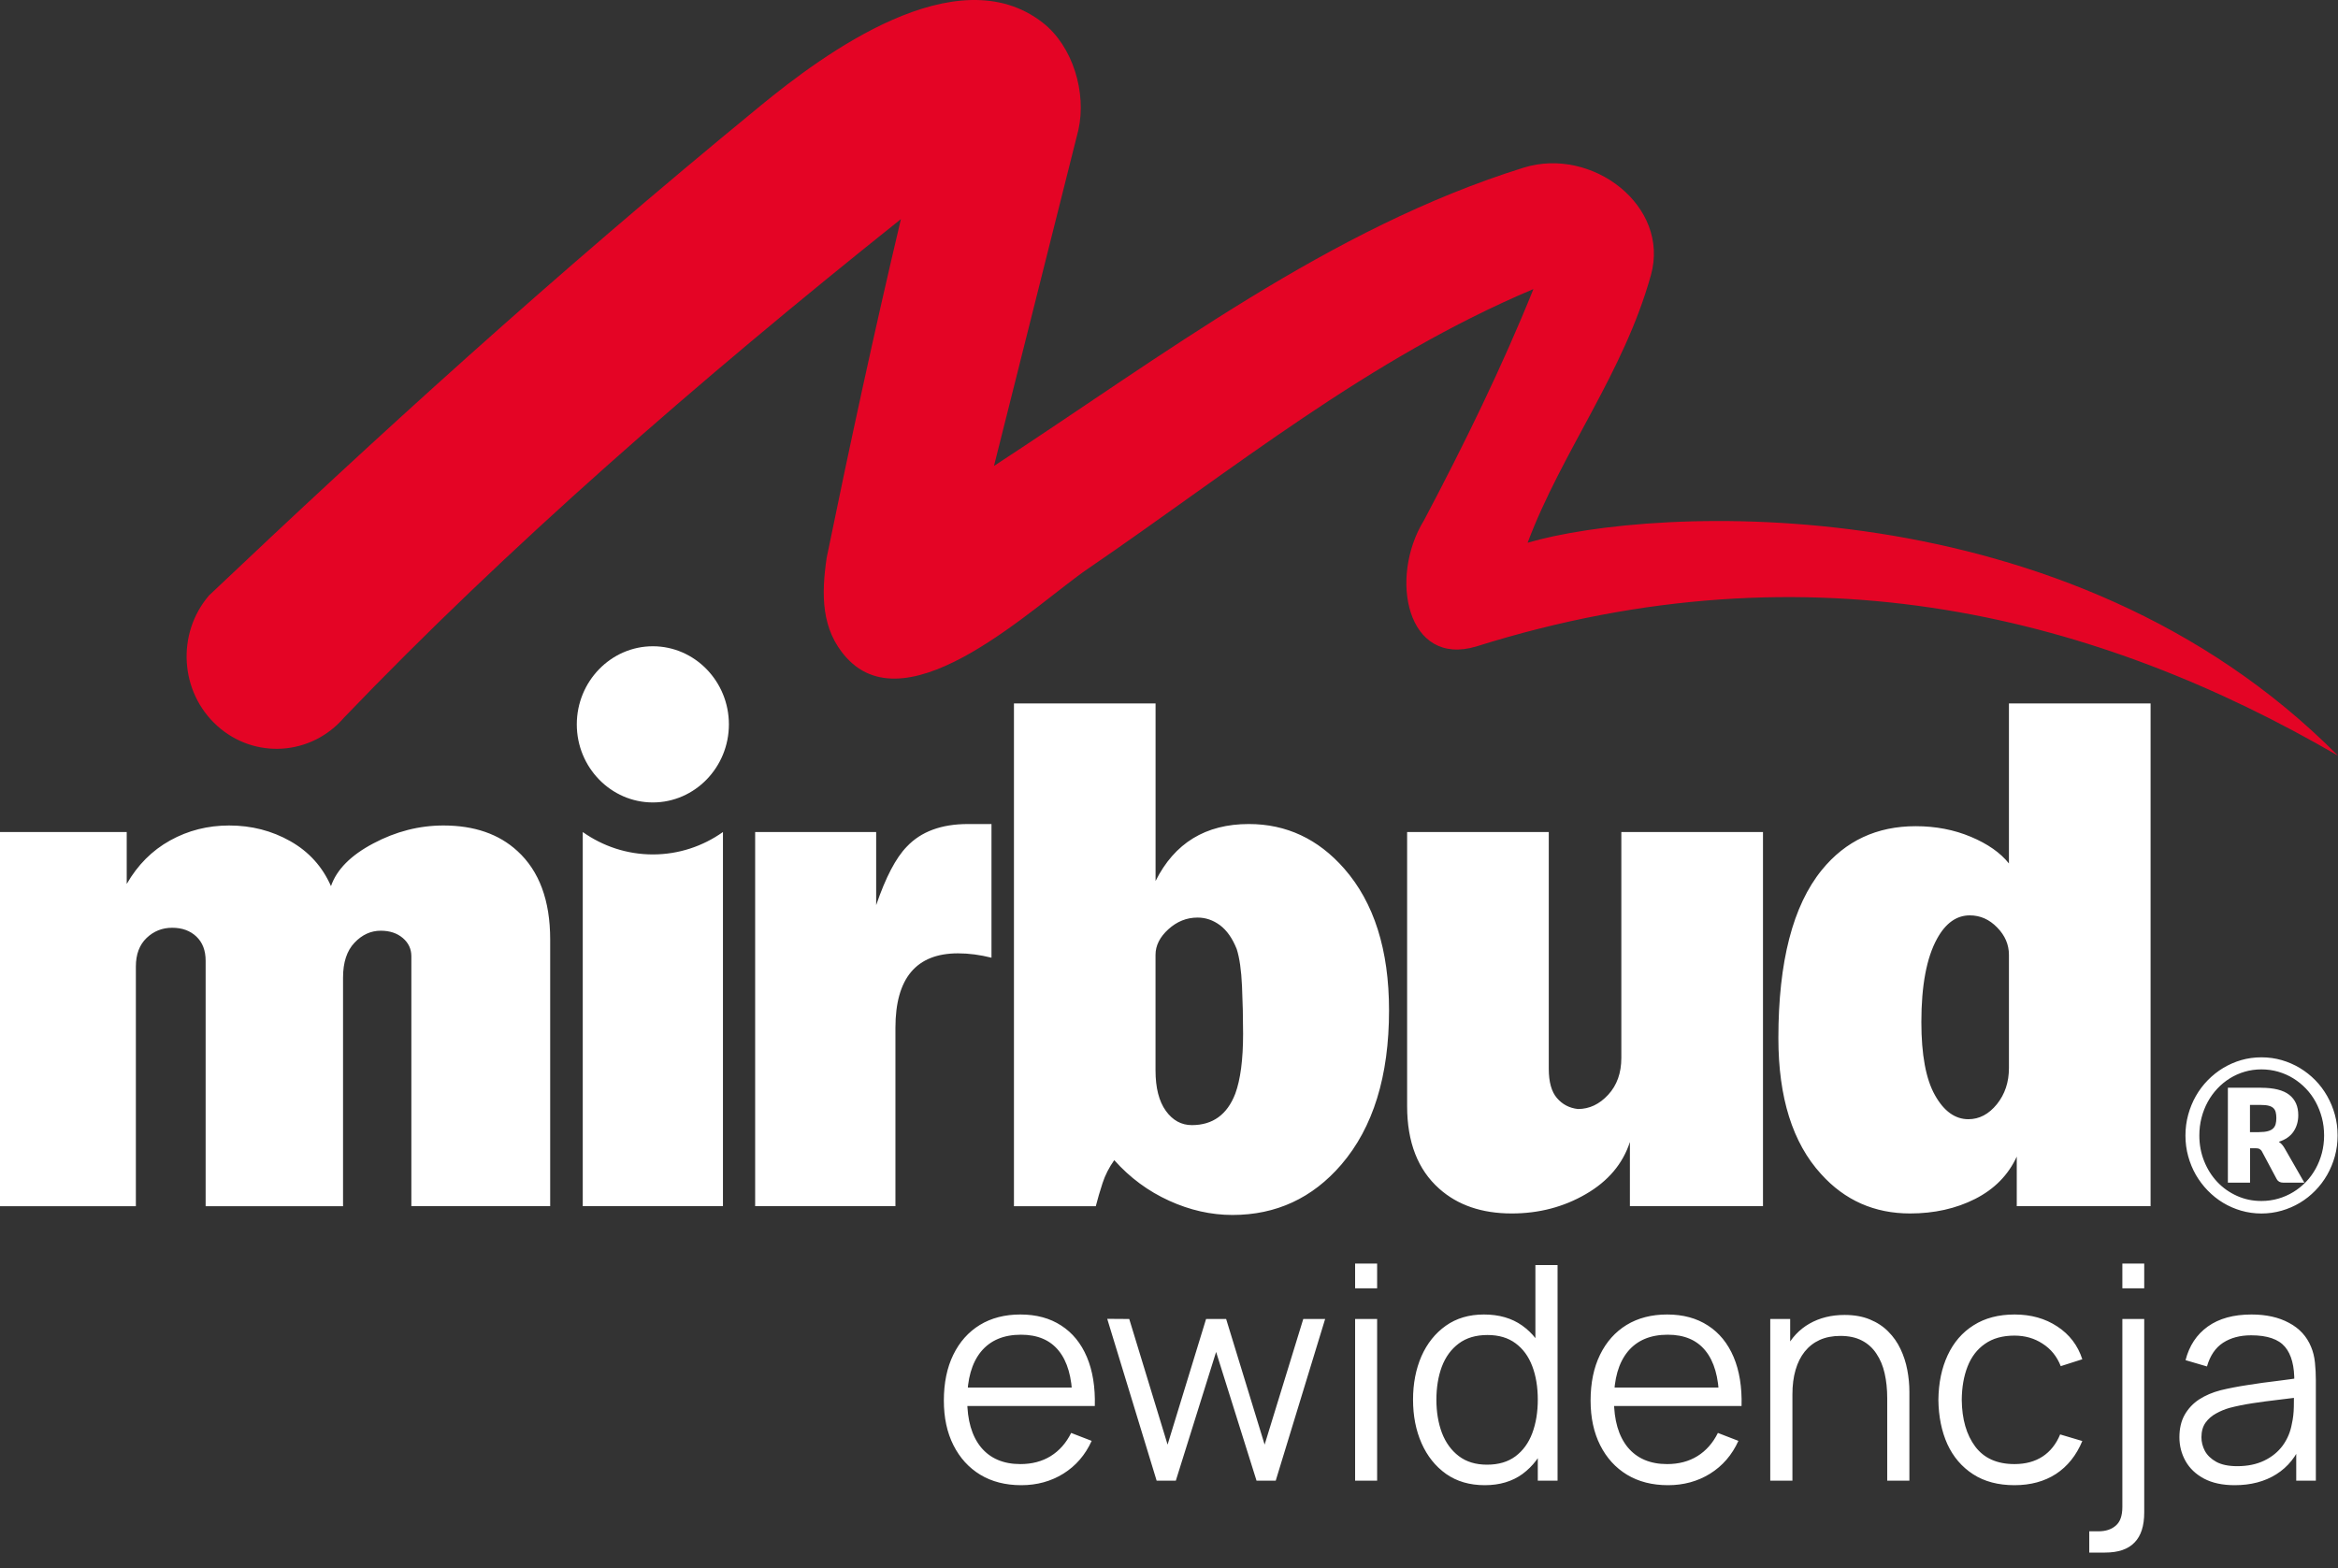
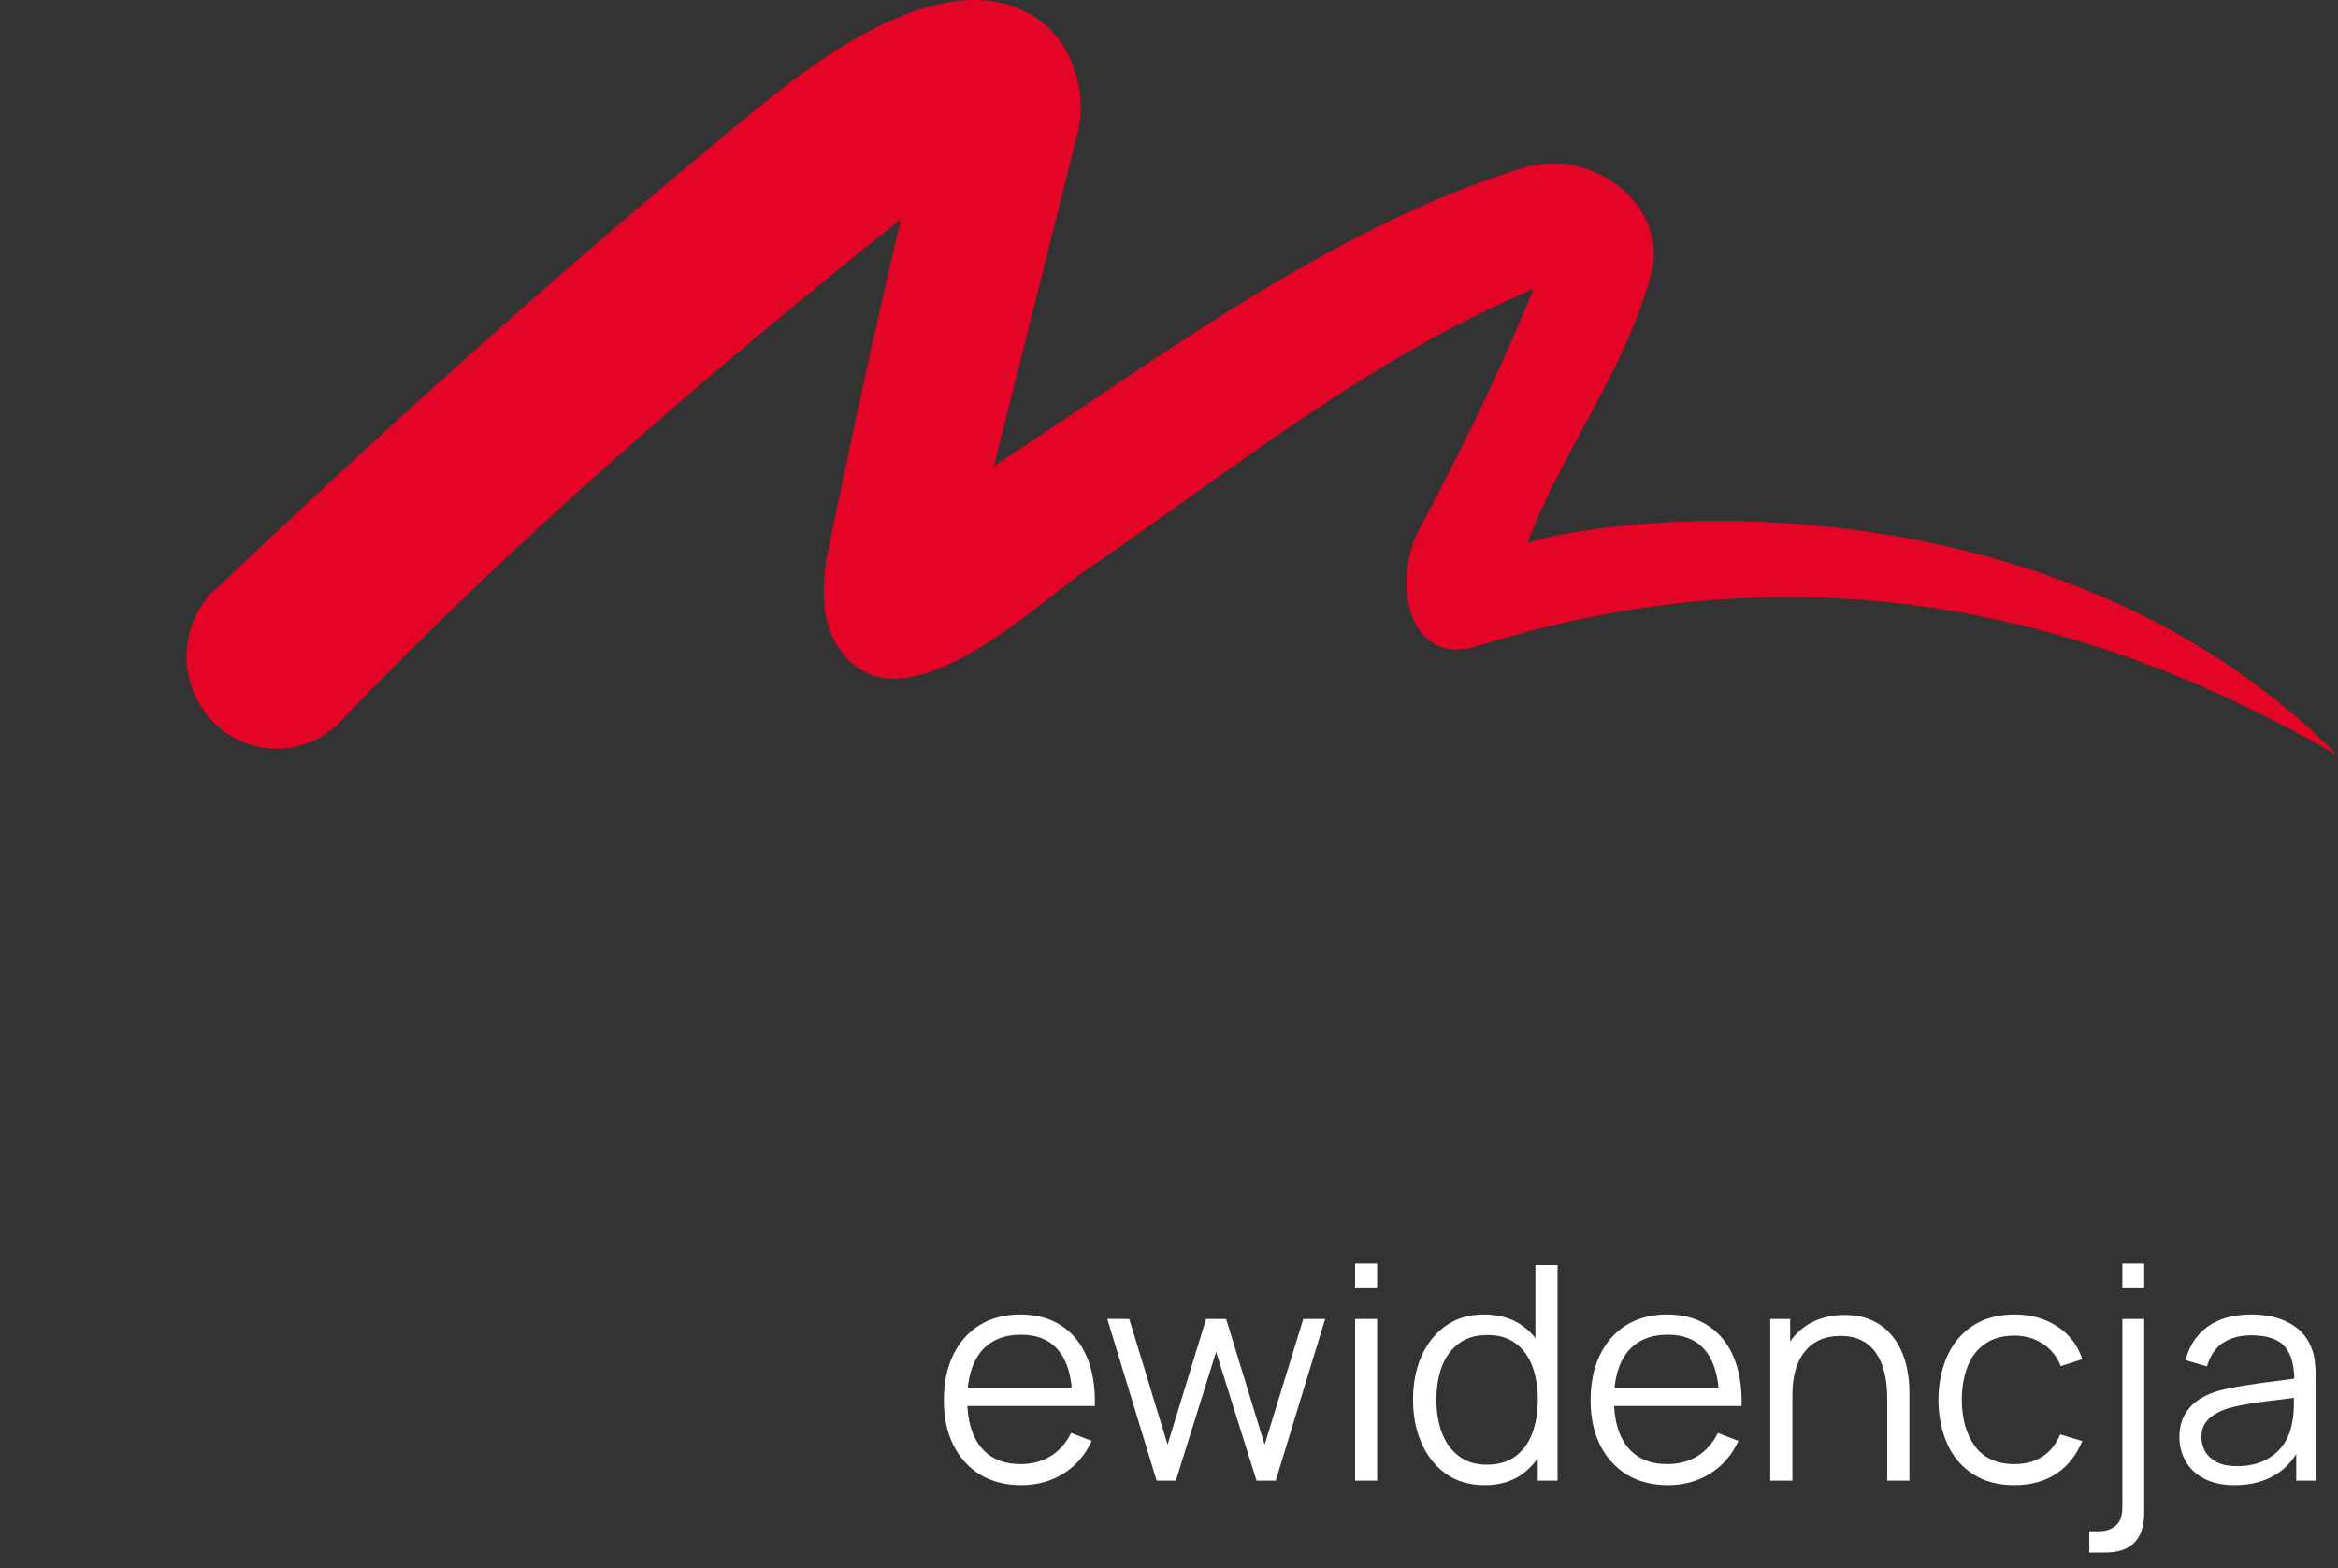
<svg xmlns="http://www.w3.org/2000/svg" width="562" height="377" viewBox="0 0 562 377" fill="none">
  <rect x="0" y="0" width="562" height="377" fill="#333333" stroke="none" />
  <path d="M245.492 357.08C241.7 357.08 238.412 356.24 235.628 354.56C232.868 352.88 230.72 350.516 229.184 347.468C227.648 344.42 226.88 340.844 226.88 336.74C226.88 332.492 227.636 328.82 229.148 325.724C230.66 322.628 232.784 320.24 235.52 318.56C238.28 316.88 241.532 316.04 245.276 316.04C249.116 316.04 252.392 316.928 255.104 318.704C257.816 320.456 259.868 322.976 261.26 326.264C262.652 329.552 263.288 333.476 263.168 338.036H257.768V336.164C257.672 331.124 256.58 327.32 254.492 324.752C252.428 322.184 249.404 320.9 245.42 320.9C241.244 320.9 238.04 322.256 235.808 324.968C233.6 327.68 232.496 331.544 232.496 336.56C232.496 341.456 233.6 345.26 235.808 347.972C238.04 350.66 241.196 352.004 245.276 352.004C248.06 352.004 250.484 351.368 252.548 350.096C254.636 348.8 256.28 346.94 257.48 344.516L262.412 346.424C260.876 349.808 258.608 352.436 255.608 354.308C252.632 356.156 249.26 357.08 245.492 357.08ZM230.624 338.036V333.608H260.324V338.036H230.624ZM278.031 356L266.151 317.084L271.443 317.12L280.659 347.324L289.911 317.12H294.735L303.987 347.324L313.275 317.12H318.531L306.651 356H302.043L292.323 325.04L282.639 356H278.031ZM325.737 309.74V303.8H331.029V309.74H325.737ZM325.737 356V317.12H331.029V356H325.737ZM356.905 357.08C353.281 357.08 350.185 356.18 347.617 354.38C345.049 352.556 343.081 350.096 341.713 347C340.345 343.904 339.661 340.412 339.661 336.524C339.661 332.66 340.333 329.18 341.677 326.084C343.045 322.988 345.001 320.54 347.545 318.74C350.089 316.94 353.137 316.04 356.689 316.04C360.337 316.04 363.409 316.928 365.905 318.704C368.401 320.48 370.285 322.916 371.557 326.012C372.853 329.084 373.501 332.588 373.501 336.524C373.501 340.388 372.865 343.88 371.593 347C370.321 350.096 368.449 352.556 365.977 354.38C363.505 356.18 360.481 357.08 356.905 357.08ZM357.445 352.148C360.205 352.148 362.485 351.476 364.285 350.132C366.085 348.788 367.429 346.94 368.317 344.588C369.205 342.212 369.649 339.524 369.649 336.524C369.649 333.476 369.205 330.788 368.317 328.46C367.429 326.108 366.085 324.272 364.285 322.952C362.509 321.632 360.265 320.972 357.553 320.972C354.769 320.972 352.465 321.656 350.641 323.024C348.817 324.392 347.461 326.252 346.573 328.604C345.709 330.956 345.277 333.596 345.277 336.524C345.277 339.476 345.721 342.14 346.609 344.516C347.521 346.868 348.877 348.728 350.677 350.096C352.477 351.464 354.733 352.148 357.445 352.148ZM369.649 356V326.732H369.073V304.16H374.401V356H369.649ZM400.953 357.08C397.161 357.08 393.873 356.24 391.089 354.56C388.329 352.88 386.181 350.516 384.645 347.468C383.109 344.42 382.341 340.844 382.341 336.74C382.341 332.492 383.097 328.82 384.609 325.724C386.121 322.628 388.245 320.24 390.981 318.56C393.741 316.88 396.993 316.04 400.737 316.04C404.577 316.04 407.853 316.928 410.565 318.704C413.277 320.456 415.329 322.976 416.721 326.264C418.113 329.552 418.749 333.476 418.629 338.036H413.229V336.164C413.133 331.124 412.041 327.32 409.953 324.752C407.889 322.184 404.865 320.9 400.881 320.9C396.705 320.9 393.501 322.256 391.269 324.968C389.061 327.68 387.957 331.544 387.957 336.56C387.957 341.456 389.061 345.26 391.269 347.972C393.501 350.66 396.657 352.004 400.737 352.004C403.521 352.004 405.945 351.368 408.009 350.096C410.097 348.8 411.741 346.94 412.941 344.516L417.873 346.424C416.337 349.808 414.069 352.436 411.069 354.308C408.093 356.156 404.721 357.08 400.953 357.08ZM386.085 338.036V333.608H415.785V338.036H386.085ZM453.643 356V336.164C453.643 334.004 453.439 332.024 453.031 330.224C452.623 328.4 451.963 326.816 451.051 325.472C450.163 324.104 448.999 323.048 447.559 322.304C446.143 321.56 444.415 321.188 442.375 321.188C440.503 321.188 438.847 321.512 437.407 322.16C435.991 322.808 434.791 323.744 433.807 324.968C432.847 326.168 432.115 327.632 431.611 329.36C431.107 331.088 430.855 333.056 430.855 335.264L427.111 334.436C427.111 330.452 427.807 327.104 429.199 324.392C430.591 321.68 432.511 319.628 434.959 318.236C437.407 316.844 440.215 316.148 443.383 316.148C445.711 316.148 447.739 316.508 449.467 317.228C451.219 317.948 452.695 318.92 453.895 320.144C455.119 321.368 456.103 322.772 456.847 324.356C457.591 325.916 458.131 327.584 458.467 329.36C458.803 331.112 458.971 332.864 458.971 334.616V356H453.643ZM425.527 356V317.12H430.315V326.696H430.855V356H425.527ZM484.23 357.08C480.319 357.08 477.007 356.204 474.295 354.452C471.583 352.7 469.519 350.288 468.103 347.216C466.711 344.12 465.991 340.568 465.943 336.56C465.991 332.48 466.735 328.904 468.175 325.832C469.615 322.736 471.691 320.336 474.403 318.632C477.115 316.904 480.403 316.04 484.267 316.04C488.203 316.04 491.623 317 494.527 318.92C497.455 320.84 499.459 323.468 500.539 326.804L495.355 328.46C494.443 326.132 492.991 324.332 490.999 323.06C489.031 321.764 486.775 321.116 484.23 321.116C481.375 321.116 479.011 321.776 477.139 323.096C475.267 324.392 473.875 326.204 472.963 328.532C472.051 330.86 471.583 333.536 471.559 336.56C471.607 341.216 472.687 344.96 474.799 347.792C476.911 350.6 480.055 352.004 484.23 352.004C486.871 352.004 489.115 351.404 490.963 350.204C492.835 348.98 494.251 347.204 495.211 344.876L500.539 346.46C499.099 349.916 496.987 352.556 494.203 354.38C491.419 356.18 488.095 357.08 484.23 357.08ZM502.21 373.28V368.168H504.406C506.158 368.168 507.55 367.712 508.582 366.8C509.638 365.912 510.166 364.412 510.166 362.3V317.12H515.422V363.632C515.422 366.872 514.642 369.284 513.082 370.868C511.546 372.476 509.182 373.28 505.99 373.28H502.21ZM510.166 309.74V303.8H515.422V309.74H510.166ZM537.164 357.08C534.236 357.08 531.776 356.552 529.784 355.496C527.816 354.44 526.34 353.036 525.356 351.284C524.372 349.532 523.88 347.624 523.88 345.56C523.88 343.448 524.3 341.648 525.14 340.16C526.004 338.648 527.168 337.412 528.632 336.452C530.12 335.492 531.836 334.76 533.78 334.256C535.748 333.776 537.92 333.356 540.296 332.996C542.696 332.612 545.036 332.288 547.316 332.024C549.62 331.736 551.636 331.46 553.364 331.196L551.492 332.348C551.564 328.508 550.82 325.664 549.26 323.816C547.7 321.968 544.988 321.044 541.124 321.044C538.46 321.044 536.204 321.644 534.356 322.844C532.532 324.044 531.248 325.94 530.504 328.532L525.356 327.02C526.244 323.54 528.032 320.84 530.72 318.92C533.408 317 536.9 316.04 541.196 316.04C544.748 316.04 547.76 316.712 550.232 318.056C552.728 319.376 554.492 321.296 555.524 323.816C556.004 324.944 556.316 326.204 556.46 327.596C556.604 328.988 556.676 330.404 556.676 331.844V356H551.96V346.244L553.328 346.82C552.008 350.156 549.956 352.7 547.172 354.452C544.388 356.204 541.052 357.08 537.164 357.08ZM537.776 352.508C540.248 352.508 542.408 352.064 544.256 351.176C546.104 350.288 547.592 349.076 548.72 347.54C549.848 345.98 550.58 344.228 550.916 342.284C551.204 341.036 551.36 339.668 551.384 338.18C551.408 336.668 551.42 335.54 551.42 334.796L553.436 335.84C551.636 336.08 549.68 336.32 547.568 336.56C545.48 336.8 543.416 337.076 541.376 337.388C539.36 337.7 537.536 338.072 535.904 338.504C534.8 338.816 533.732 339.26 532.7 339.836C531.668 340.388 530.816 341.132 530.144 342.068C529.496 343.004 529.172 344.168 529.172 345.56C529.172 346.688 529.448 347.78 530 348.836C530.576 349.892 531.488 350.768 532.736 351.464C534.008 352.16 535.688 352.508 537.776 352.508Z" fill="white" />
  <path fill-rule="evenodd" clip-rule="evenodd" d="M50.25 143.159C90.05 105.439 132.23 66.889 182.92 25.329C197.73 13.189 229.91 -10.791 250.68 5.479C257.89 11.119 261.22 22.269 259.22 31.229C252.46 58.159 245.7 85.099 238.93 112.029C279.46 85.579 319.66 54.819 366.25 40.309C382.71 35.189 401.46 49.499 396.85 66.109C390.3 89.709 375.51 108.429 367.2 130.489C397.08 121.699 497.08 116.149 562 181.689C505.27 148.709 436 129.919 354.89 155.419C338.16 160.459 333.78 138.889 342.3 125.089C352.03 106.689 361.07 88.199 368.6 69.499C328.91 86.239 296.82 112.599 261.4 136.819C248.88 145.379 218.62 174.789 203.49 158.139C197.29 151.329 197.45 142.769 198.71 134.109C204.3 106.839 210.15 79.769 216.56 52.679C167.32 91.979 121.75 131.799 82.72 172.509C74.82 181.709 61.16 182.599 52.2 174.499C43.22 166.389 42.36 152.359 50.25 143.159Z" fill="#E40425" />
-   <path d="M0 289.999V200.049H30.46V212.529C33.08 207.959 36.56 204.469 40.89 202.069C45.23 199.659 49.96 198.469 55.09 198.469C60.45 198.469 65.36 199.729 69.8 202.249C74.25 204.769 77.5 208.369 79.56 213.049C80.93 209.069 84.32 205.639 89.74 202.779C95.15 199.909 100.77 198.469 106.59 198.469C114 198.469 119.93 200.519 124.38 204.619C129.63 209.419 132.25 216.509 132.25 225.879V289.999H98.88V229.919C98.88 228.159 98.2 226.699 96.83 225.529C95.46 224.359 93.69 223.769 91.53 223.769C89.13 223.769 87.02 224.739 85.2 226.669C83.37 228.599 82.46 231.389 82.46 235.019V290.009H49.43V230.979C49.43 228.519 48.69 226.589 47.21 225.179C45.72 223.769 43.79 223.059 41.39 223.059C39 223.059 36.94 223.879 35.22 225.529C33.52 227.169 32.66 229.449 32.66 232.379V290.009H0V289.999ZM140.08 289.999V200.049H140.09C144.89 203.439 150.69 205.429 156.93 205.429C163.17 205.429 168.98 203.439 173.77 200.049H173.78V289.999H140.08ZM156.93 155.379C167 155.379 175.21 163.809 175.21 174.159C175.21 184.499 167 192.929 156.93 192.929C146.86 192.929 138.65 184.499 138.65 174.159C138.65 163.819 146.86 155.379 156.93 155.379ZM181.52 289.999V200.049H210.61V217.619C212.89 210.939 215.34 206.259 217.97 203.559C221.39 199.929 226.29 198.119 232.68 198.119H238.33V230.259C235.59 229.569 232.91 229.209 230.29 229.209C220.25 229.209 215.24 235.189 215.24 247.129V289.999H181.52ZM267.84 278.929C266.59 280.689 265.65 282.539 265.02 284.469C264.39 286.409 263.85 288.249 263.4 290.009H243.73V169.129H277.77V211.819C282.33 202.689 289.8 198.119 300.19 198.119C309.2 198.119 316.84 201.689 323.11 208.829C330.3 217.029 333.89 228.389 333.89 242.919C333.89 258.729 330.07 271.089 322.43 279.989C315.48 288.069 306.75 292.109 296.25 292.109C291.12 292.109 286.04 290.969 281.02 288.679C276 286.399 271.6 283.149 267.84 278.929ZM277.76 229.569V257.329C277.76 261.539 278.59 264.789 280.24 267.079C281.89 269.369 283.98 270.509 286.49 270.509C291.51 270.509 294.99 267.989 296.93 262.959C298.18 259.559 298.81 254.759 298.81 248.549C298.81 244.799 298.72 240.999 298.55 237.119C298.38 233.259 297.95 230.269 297.27 228.159C296.24 225.589 294.91 223.689 293.26 222.449C291.6 221.219 289.8 220.609 287.87 220.609C285.24 220.609 282.91 221.549 280.85 223.419C278.79 225.289 277.76 227.339 277.76 229.569ZM391.8 274.539C390.09 279.809 386.55 283.999 381.19 287.099C375.83 290.209 369.89 291.749 363.39 291.749C356.21 291.749 350.39 289.759 345.94 285.779C340.81 281.209 338.24 274.599 338.24 265.929V200.049H372.29V256.969C372.29 260.139 372.94 262.479 374.25 263.999C375.56 265.529 377.24 266.409 379.3 266.639C382.04 266.639 384.46 265.499 386.57 263.209C388.68 260.929 389.73 257.969 389.73 254.339V200.049H423.78V289.999H391.79V274.539H391.8ZM484.79 278.059C482.74 282.509 479.41 285.899 474.78 288.249C470.16 290.589 464.94 291.749 459.13 291.749C450.58 291.749 443.44 288.599 437.74 282.269C430.9 274.779 427.48 263.879 427.48 249.589C427.48 231.199 430.96 217.729 437.91 209.179C443.62 202.149 451.15 198.639 460.49 198.639C465.29 198.639 469.71 199.489 473.75 201.189C477.8 202.889 480.85 205.029 482.9 207.599V169.119H516.95V289.989H484.78V278.059H484.79ZM482.9 229.569C482.9 227.109 481.96 224.909 480.07 222.989C478.19 221.049 476 220.079 473.49 220.079C470.3 220.079 467.67 221.959 465.62 225.699C463.11 230.259 461.85 236.939 461.85 245.729C461.85 253.579 462.94 259.439 465.11 263.299C467.27 267.159 469.96 269.089 473.15 269.089C475.77 269.089 478.05 267.889 480 265.489C481.94 263.079 482.9 260.179 482.9 256.789V229.569V229.569ZM543.59 254.209C545.27 254.209 546.9 254.429 548.46 254.879C550.02 255.329 551.48 255.969 552.83 256.779C554.18 257.589 555.42 258.569 556.54 259.709C557.66 260.849 558.61 262.129 559.4 263.519C560.19 264.909 560.81 266.399 561.25 268.009C561.69 269.609 561.9 271.279 561.9 273.009C561.9 274.719 561.69 276.379 561.25 277.979C560.81 279.579 560.19 281.069 559.4 282.459C558.61 283.839 557.66 285.109 556.54 286.249C555.43 287.389 554.19 288.379 552.83 289.189C551.48 289.999 550.02 290.629 548.46 291.079C546.9 291.529 545.27 291.759 543.59 291.759C541.91 291.759 540.29 291.529 538.73 291.079C537.18 290.629 535.73 289.999 534.39 289.189C533.04 288.379 531.81 287.389 530.7 286.249C529.59 285.109 528.63 283.839 527.83 282.459C527.04 281.079 526.43 279.589 525.99 277.999C525.55 276.409 525.33 274.739 525.33 273.009C525.33 271.279 525.55 269.609 525.99 268.009C526.43 266.409 527.04 264.909 527.83 263.519C528.62 262.129 529.58 260.859 530.7 259.709C531.82 258.569 533.05 257.589 534.39 256.779C535.74 255.969 537.18 255.329 538.73 254.879C540.29 254.429 541.91 254.209 543.59 254.209ZM543.59 288.749C544.99 288.749 546.34 288.559 547.63 288.189C548.92 287.819 550.12 287.289 551.24 286.609C552.35 285.929 553.37 285.119 554.29 284.169C555.21 283.219 555.98 282.159 556.63 280.989C557.27 279.819 557.78 278.559 558.13 277.219C558.48 275.879 558.66 274.469 558.66 272.999C558.66 271.519 558.49 270.109 558.13 268.749C557.77 267.389 557.27 266.119 556.63 264.939C555.99 263.759 555.21 262.689 554.29 261.729C553.37 260.769 552.36 259.949 551.24 259.259C550.13 258.569 548.92 258.049 547.63 257.669C546.34 257.299 545 257.109 543.59 257.109C542.19 257.109 540.85 257.299 539.58 257.669C538.31 258.039 537.12 258.569 536.01 259.259C534.9 259.949 533.9 260.769 533 261.729C532.1 262.689 531.32 263.759 530.68 264.939C530.04 266.119 529.54 267.389 529.19 268.749C528.84 270.109 528.67 271.519 528.67 272.999C528.67 275.199 529.06 277.269 529.83 279.179C530.6 281.099 531.65 282.759 532.98 284.169C534.32 285.589 535.9 286.709 537.71 287.519C539.54 288.349 541.5 288.749 543.59 288.749ZM543.5 261.529C546.59 261.529 548.85 262.099 550.29 263.229C551.73 264.369 552.45 265.989 552.45 268.109C552.45 269.619 552.07 270.929 551.31 272.059C550.55 273.189 549.37 274.009 547.77 274.519C548.13 274.759 548.45 275.039 548.7 275.369C548.96 275.699 549.18 276.099 549.43 276.529L553.91 284.339H548.83C548.09 284.339 547.57 284.059 547.27 283.499L543.7 276.809C543.56 276.549 543.35 276.389 543.15 276.259C542.94 276.129 542.63 276.069 542.22 276.069H540.86V284.339H535.53V261.519H543.5V261.529ZM543.02 272.189C543.88 272.189 544.58 272.109 545.12 271.969C545.66 271.829 546.08 271.609 546.38 271.329C546.69 271.039 546.89 270.689 547.01 270.259C547.12 269.839 547.18 269.349 547.18 268.809C547.18 268.279 547.13 267.819 547.03 267.419C546.93 267.019 546.75 266.689 546.48 266.429C546.21 266.169 545.83 265.969 545.35 265.849C544.87 265.719 544.25 265.659 543.49 265.659H540.84V272.199H543.02V272.189Z" fill="white" />
</svg>